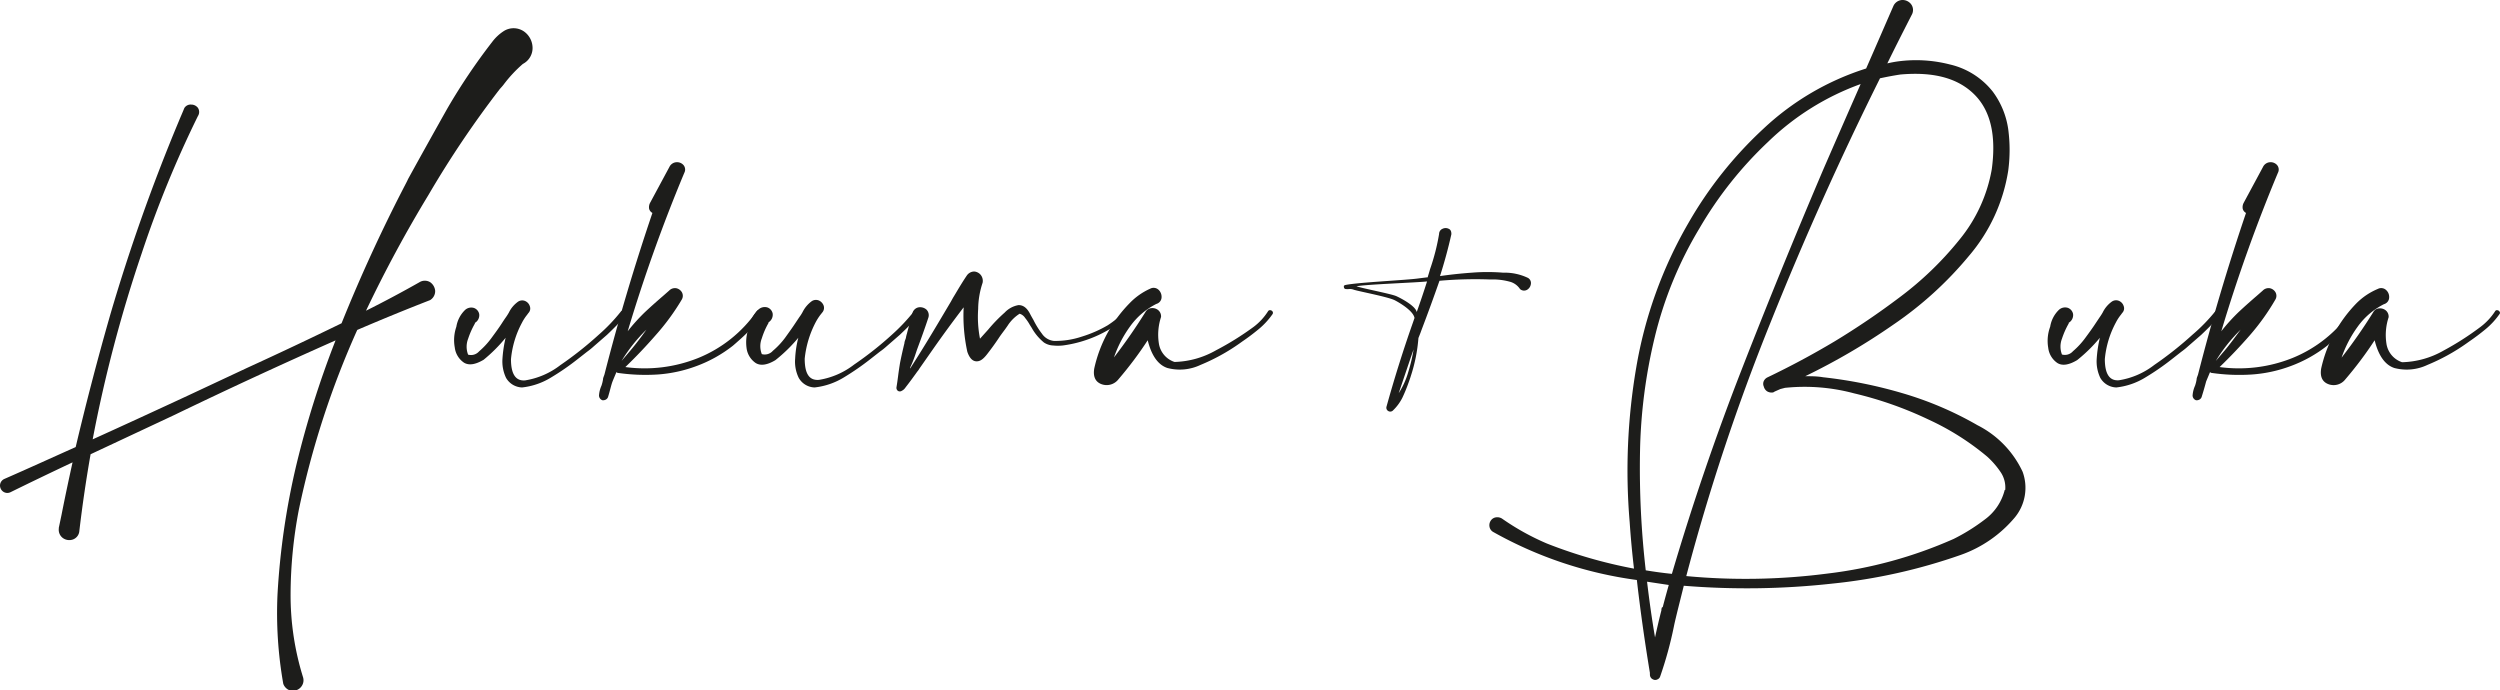
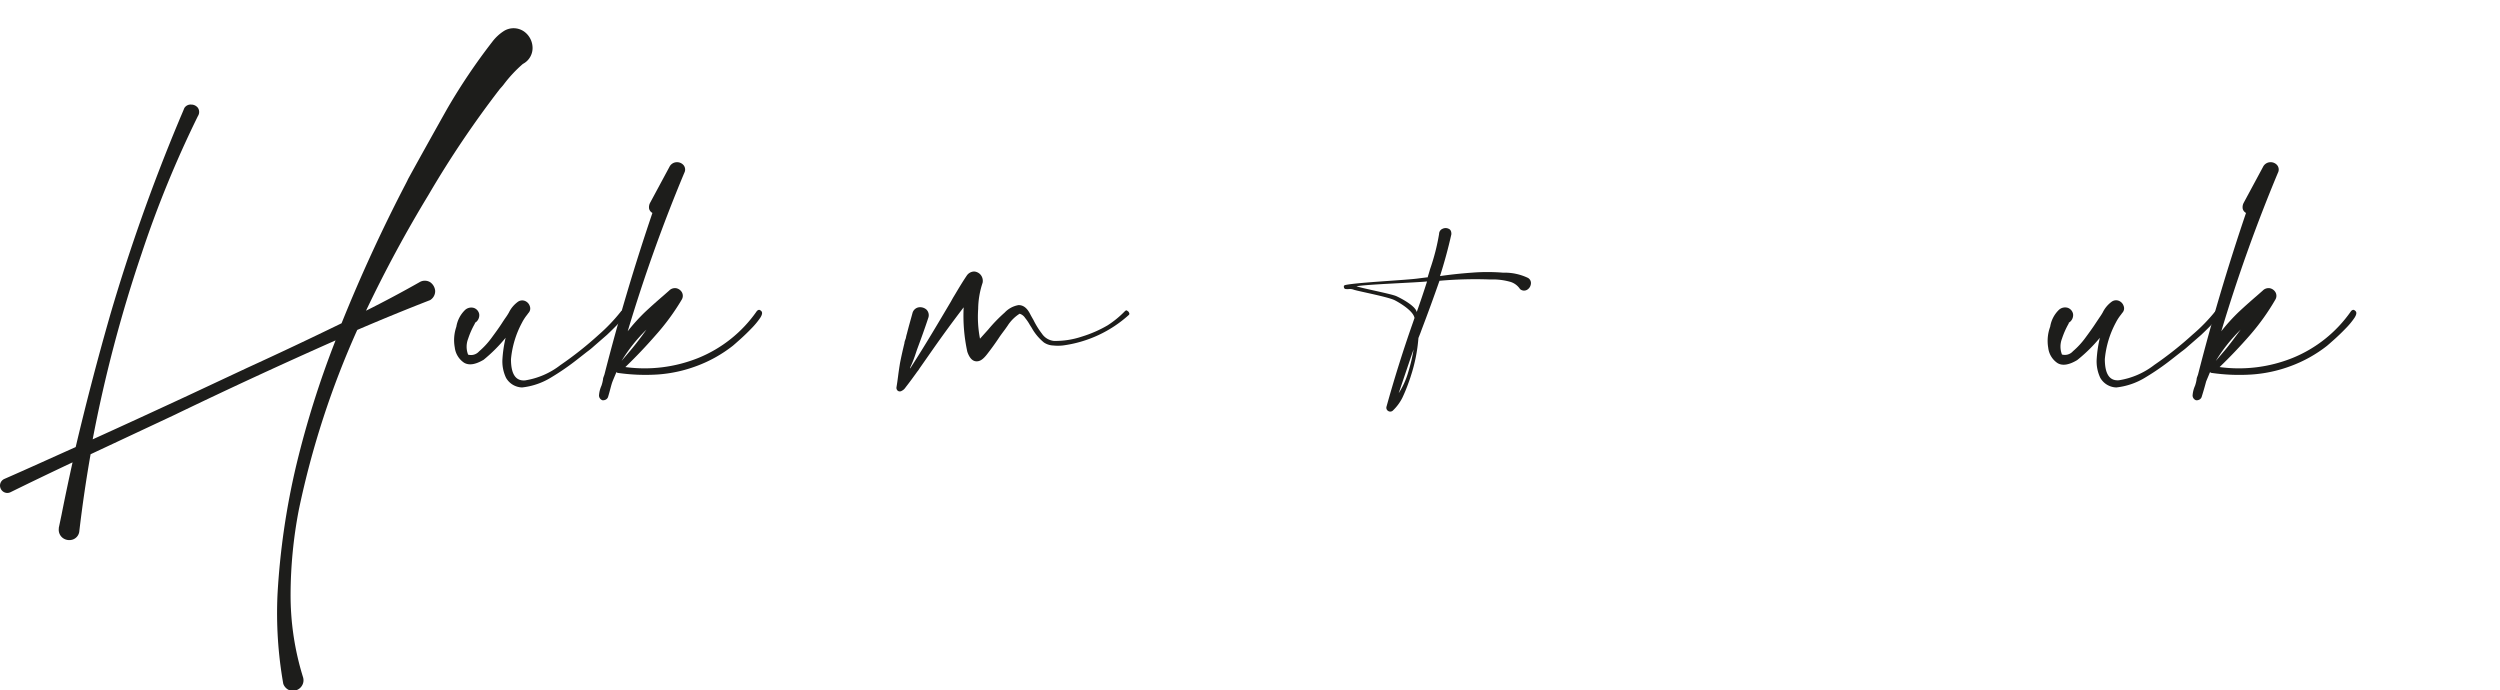
<svg xmlns="http://www.w3.org/2000/svg" viewBox="0 0 191.25 52.81">
  <defs>
    <style>.cls-1{fill:#1d1d1b;}</style>
  </defs>
  <g id="Слой_2" data-name="Слой 2">
    <g id="Слой_1-2" data-name="Слой 1">
      <path class="cls-1" d="M38.52,2.39a1.4,1.4,0,0,1,1.54,0,1.55,1.55,0,0,1,.68,1.22A1.37,1.37,0,0,1,40,4.89a10.18,10.18,0,0,0-1.48,1.59c-.09.12-.2.23-.3.35a76.59,76.59,0,0,0-5.44,8.08A98.77,98.77,0,0,0,28,23.77c1.38-.69,2.75-1.42,4.09-2.18a.78.78,0,0,1,.82,0,.9.9,0,0,1,.38.65.8.8,0,0,1-.39.72q-2.8,1.09-5.57,2.28A66.93,66.93,0,0,0,22.86,39a34.71,34.71,0,0,0-.63,6.44,21.08,21.08,0,0,0,.95,6.36.78.78,0,0,1-.05.6.81.81,0,0,1-1.06.37.83.83,0,0,1-.4-.46,31.07,31.07,0,0,1-.44-6.85,56.42,56.42,0,0,1,1.44-9.89,73,73,0,0,1,3-9.53q-6.23,2.76-12.34,5.71l-6.4,3c-.35,2-.63,3.91-.86,5.87a.75.75,0,0,1-.49.65.84.84,0,0,1-.74-.09.78.78,0,0,1-.34-.75.14.14,0,0,1,0-.06l.21-1c.26-1.32.54-2.64.84-4Q3.11,36.52.79,37.66a.55.55,0,0,1-.56-.06A.58.58,0,0,1,0,37.13a.56.56,0,0,1,.33-.49C2.14,35.85,4,35,5.79,34.2Q7,29.08,8.44,24.06A142,142,0,0,1,13.68,9.27c.13-.32.28-.65.42-1A.56.56,0,0,1,14.62,8a.64.64,0,0,1,.52.25.57.57,0,0,1,0,.63,82.82,82.82,0,0,0-4.31,10.53A106,106,0,0,0,7.09,33.61c2.45-1.11,4.86-2.22,7.25-3.33l4.57-2.14q3.63-1.66,7.22-3.41Q28.35,19.22,31.07,14c.05-.1.1-.19.14-.29,1-1.82,2-3.61,3-5.39a46.12,46.12,0,0,1,3.44-5.11A3.46,3.46,0,0,1,38.52,2.39Z" />
      <path class="cls-1" d="M47.53,23.79c.33-.09.47-.06.42.1a2.54,2.54,0,0,1-.51.72c-.29.31-.61.63-1,1l-1,.87a5.65,5.65,0,0,1-.53.43l-.74.58a19.1,19.1,0,0,1-2,1.38,5.35,5.35,0,0,1-2.23.77,1.46,1.46,0,0,1-1.23-.74,2.93,2.93,0,0,1-.27-1.48,9.51,9.51,0,0,1,.24-1.58A11.72,11.72,0,0,1,37,27.52c-.64.38-1.14.45-1.51.22a1.63,1.63,0,0,1-.7-1.16A3.11,3.11,0,0,1,34.91,25a2.29,2.29,0,0,1,.64-1.26.7.7,0,0,1,.71-.18.62.62,0,0,1,.4.47.68.68,0,0,1-.33.67h0s0,0,0,0l0,.05a6.34,6.34,0,0,0-.52,1.17,1.68,1.68,0,0,0,0,1.21.82.82,0,0,0,.84-.25,6,6,0,0,0,.93-1c.31-.42.58-.79.8-1.13q.18-.28.3-.45a4.41,4.41,0,0,0,.25-.39,2.21,2.21,0,0,1,.7-.83.57.57,0,0,1,.55-.05.64.64,0,0,1,.35.39.5.5,0,0,1-.11.53l-.11.15h0l0,0s0,0,0,0a3.47,3.47,0,0,0-.38.59,7.28,7.28,0,0,0-.84,2.79q0,1.71,1.08,1.62a5.92,5.92,0,0,0,2.7-1.17,27.17,27.17,0,0,0,2.93-2.32A13.34,13.34,0,0,0,47.53,23.79Zm-11.13.83h0Z" />
      <path class="cls-1" d="M58.23,23.79c.11.1.09.27-.07.52a5.8,5.8,0,0,1-.69.83c-.29.3-.57.57-.85.82s-.46.41-.57.5A10.24,10.24,0,0,1,53.29,28a10.54,10.54,0,0,1-3,.65,14.78,14.78,0,0,1-3-.12.16.16,0,0,1-.13-.07c-.1.24-.2.47-.3.72s-.21.76-.33,1.14a.37.37,0,0,1-.17.24.45.45,0,0,1-.27.06.39.39,0,0,1-.26-.44,2.16,2.16,0,0,1,.18-.67,2.79,2.79,0,0,0,.12-.48c0-.12.07-.25.11-.38q1.59-6.23,3.67-12.36a.51.51,0,0,1-.25-.31.71.71,0,0,1,.07-.46l1.48-2.75a.64.64,0,0,1,.53-.36.66.66,0,0,1,.54.21.53.53,0,0,1,.07.6,122.23,122.23,0,0,0-4.33,12.12,14,14,0,0,1,1.37-1.51c.44-.41.88-.8,1.31-1.17l.49-.43a.62.62,0,0,1,.55-.18.66.66,0,0,1,.42.3.56.56,0,0,1,0,.56,17.39,17.39,0,0,1-2,2.73c-.74.85-1.51,1.66-2.32,2.44a11,11,0,0,0,5.54-.68,10.05,10.05,0,0,0,4.51-3.59.29.29,0,0,1,.18-.11A.3.3,0,0,1,58.23,23.79Zm-8.78,1.43a12.1,12.1,0,0,0-1.9,2.39l.68-.8C48.66,26.3,49.06,25.77,49.45,25.22Z" />
-       <path class="cls-1" d="M69.94,23.79c.32-.09.46-.06.41.1a2.18,2.18,0,0,1-.51.72c-.28.31-.61.63-1,1l-1,.87a5.21,5.21,0,0,1-.54.43l-.74.58a20.09,20.09,0,0,1-2,1.38,5.44,5.44,0,0,1-2.24.77,1.44,1.44,0,0,1-1.22-.74,2.83,2.83,0,0,1-.27-1.48,7.8,7.8,0,0,1,.24-1.58,11.79,11.79,0,0,1-1.75,1.71c-.63.38-1.14.45-1.51.22a1.63,1.63,0,0,1-.7-1.16A3.22,3.22,0,0,1,57.31,25,2.36,2.36,0,0,1,58,23.7a.71.71,0,0,1,.71-.18.62.62,0,0,1,.4.47.69.69,0,0,1-.32.67h0a0,0,0,0,0,0,0l0,.05a5.73,5.73,0,0,0-.51,1.17,1.63,1.63,0,0,0,0,1.21.82.82,0,0,0,.84-.25,6,6,0,0,0,.94-1c.3-.42.57-.79.79-1.13l.3-.45a2.91,2.91,0,0,0,.25-.39,2.3,2.3,0,0,1,.7-.83.58.58,0,0,1,.55-.05.69.69,0,0,1,.36.39.54.54,0,0,1-.11.53l-.12.15h0l0,0s0,0,0,0a4.21,4.21,0,0,0-.38.59,7.65,7.65,0,0,0-.84,2.79c0,1.14.34,1.68,1.09,1.62a5.93,5.93,0,0,0,2.69-1.17,26.23,26.23,0,0,0,2.93-2.32A14.33,14.33,0,0,0,69.94,23.79Zm-11.14.83h0Z" />
      <path class="cls-1" d="M86.07,23.79c.07-.05.13-.07.18,0a.22.22,0,0,1,.12.13.14.14,0,0,1,0,.16,9.37,9.37,0,0,1-5.07,2.35,3.64,3.64,0,0,1-.74,0,1.36,1.36,0,0,1-.7-.23,3.91,3.91,0,0,1-.94-1.13l-.14-.22a3.54,3.54,0,0,0-.36-.53A.76.76,0,0,0,78,24a3,3,0,0,0-.92.92l-.19.27c-.17.23-.34.45-.49.68-.28.42-.57.82-.89,1.23s-.56.56-.84.54-.51-.26-.67-.73a13,13,0,0,1-.28-3.4c-.82,1.07-1.61,2.15-2.38,3.25l-1,1.43a1.46,1.46,0,0,1-.17.24c-.28.39-.56.78-.86,1.16l-.06.08a.69.69,0,0,1-.27.23.26.26,0,0,1-.29,0,.29.29,0,0,1-.11-.27c.05-.29.09-.59.13-.9s.09-.64.14-.95c.1-.51.21-1,.34-1.53,0-.12.07-.26.11-.39a2.37,2.37,0,0,1,.08-.34c.14-.56.29-1.07.42-1.55a.6.6,0,0,1,.48-.46.74.74,0,0,1,.59.17.61.61,0,0,1,.14.65c-.26.79-.55,1.59-.86,2.42l-.12.36a8.6,8.6,0,0,1-.4,1l0,.09c.07-.13.15-.25.22-.36,1-1.56,1.93-3.14,2.89-4.76l.16-.29.2-.33c.29-.49.57-.95.86-1.38a.7.7,0,0,1,.57-.31A.72.72,0,0,1,75,21a.73.73,0,0,1,.17.63,6.52,6.52,0,0,0-.34,2,8.74,8.74,0,0,0,.14,2.28l.63-.7a11.86,11.86,0,0,1,1.26-1.3,1.89,1.89,0,0,1,1.06-.57c.35,0,.64.2.89.69.07.14.16.29.25.45a6.32,6.32,0,0,0,.65,1.05,1.26,1.26,0,0,0,.91.55,6.32,6.32,0,0,0,2.11-.32,9.35,9.35,0,0,0,2-.87A7.49,7.49,0,0,0,86.07,23.79Z" />
-       <path class="cls-1" d="M97,23.82a.17.17,0,0,1,.18-.09.23.23,0,0,1,.17.1.18.18,0,0,1,0,.2,5.8,5.8,0,0,1-1.06,1.15c-.4.33-.82.65-1.25.94l-.21.15a15.25,15.25,0,0,1-3,1.65,3.7,3.7,0,0,1-2.53.23c-.71-.24-1.21-.95-1.5-2.12q-1,1.54-2.25,3a1.14,1.14,0,0,1-1.31.35c-.45-.18-.63-.58-.53-1.19a10.26,10.26,0,0,1,2.71-5A5,5,0,0,1,88,22.08a.55.55,0,0,1,.63.09.74.74,0,0,1,.23.58.54.54,0,0,1-.4.5,5.53,5.53,0,0,0-2,1.71,9,9,0,0,0-1.24,2.38,42.46,42.46,0,0,0,2.42-3.49.58.58,0,0,1,.47-.28.7.7,0,0,1,.51.17.62.62,0,0,1,.2.51,4.33,4.33,0,0,0-.17,2,1.77,1.77,0,0,0,1.2,1.44,6.74,6.74,0,0,0,3.17-.89A22,22,0,0,0,95.91,25,4.5,4.5,0,0,0,97,23.82Z" />
-       <path class="cls-1" d="M151.28,32.53a7.58,7.58,0,0,1,3.45,3.56,3.57,3.57,0,0,1-.6,3.5A9.55,9.55,0,0,1,150,42.45a42.65,42.65,0,0,1-9.87,2.2,59.36,59.36,0,0,1-11.32.16l-.48,1.92c-.09.38-.19.77-.27,1.16A29.53,29.53,0,0,1,127,51.76a.37.37,0,0,1-.22.22.34.34,0,0,1-.31,0,.39.39,0,0,1-.25-.38.37.37,0,0,1,0-.11c-.39-2.37-.73-4.74-1-7.12a30.76,30.76,0,0,1-11-3.68.57.57,0,0,1-.27-.38.62.62,0,0,1,.08-.46.57.57,0,0,1,.39-.27.68.68,0,0,1,.48.09,18.89,18.89,0,0,0,3.44,1.91A36.62,36.62,0,0,0,125,43.5c-.14-1.19-.25-2.37-.33-3.56a46.75,46.75,0,0,1,.5-11.81,33,33,0,0,1,4-11.08,30.39,30.39,0,0,1,5.73-7.2,20.5,20.5,0,0,1,7.86-4.61c.7-1.59,1.39-3.19,2.08-4.77a.78.78,0,0,1,.67-.47.83.83,0,0,1,.68.31.74.74,0,0,1,.06.82c-.63,1.23-1.26,2.47-1.87,3.72a8.65,8.65,0,0,1,.86-.16,10.42,10.42,0,0,1,3.92.24A5.86,5.86,0,0,1,152.44,7a6.3,6.3,0,0,1,1.19,2.89,12,12,0,0,1,0,3.16,13.17,13.17,0,0,1-3,6.52,27.82,27.82,0,0,1-5.81,5.28,49.84,49.84,0,0,1-6.72,3.93c.46,0,.91,0,1.37.08a34.91,34.91,0,0,1,6.07,1.22A26.27,26.27,0,0,1,151.28,32.53ZM130,17.48a29.58,29.58,0,0,0-3.41,8.31,40.24,40.24,0,0,0-1.13,8.84,68.2,68.2,0,0,0,.44,9c.66.11,1.31.2,2,.27q2.34-7.94,5.35-15.66t6.26-15.34c.94-2.16,1.88-4.31,2.83-6.47a19.86,19.86,0,0,0-7.09,4.43A29.42,29.42,0,0,0,130,17.48Zm-2.81,29c.15-.58.31-1.16.47-1.73L126,44.5c.17,1.43.37,2.86.61,4.26.15-.68.31-1.38.49-2.08C127.09,46.6,127.12,46.52,127.15,46.43Zm26.21-9a2.1,2.1,0,0,0-.37-1.39,6.5,6.5,0,0,0-1-1.15,19.92,19.92,0,0,0-4.51-2.85,28.35,28.35,0,0,0-5.69-2,14.57,14.57,0,0,0-5.28-.42l-.35.09-.43.19v0l-.12.07a.67.67,0,0,1-.46-.08.62.62,0,0,1-.26-.37.51.51,0,0,1,0-.42.6.6,0,0,1,.3-.29q2.63-1.26,5.11-2.74a58.48,58.48,0,0,0,5-3.39,25.19,25.19,0,0,0,4.57-4.41,11.63,11.63,0,0,0,2.46-5.37c.35-2.56-.08-4.46-1.31-5.7S148,5.47,145.38,5.7c-.53.08-1,.17-1.56.29q-4.56,9.16-8.37,18.67A162.69,162.69,0,0,0,129,44.07a48.55,48.55,0,0,0,10.78-.19,33.59,33.59,0,0,0,9.67-2.65,14.79,14.79,0,0,0,2.39-1.49A4,4,0,0,0,153.36,37.48Z" />
      <path class="cls-1" d="M169.49,23.79c.33-.09.47-.06.42.1a2.54,2.54,0,0,1-.51.72c-.29.31-.61.63-1,1l-1,.87a5.65,5.65,0,0,1-.53.43l-.74.58a19.1,19.1,0,0,1-2,1.38,5.35,5.35,0,0,1-2.23.77,1.46,1.46,0,0,1-1.23-.74,2.93,2.93,0,0,1-.27-1.48,9.51,9.51,0,0,1,.24-1.58,11.72,11.72,0,0,1-1.74,1.71c-.64.38-1.14.45-1.51.22a1.63,1.63,0,0,1-.7-1.16,3.11,3.11,0,0,1,.15-1.62,2.29,2.29,0,0,1,.64-1.26.7.7,0,0,1,.71-.18.62.62,0,0,1,.4.47.68.68,0,0,1-.33.67h0s0,0,0,0l0,.05a6.34,6.34,0,0,0-.52,1.17,1.68,1.68,0,0,0,0,1.21.82.82,0,0,0,.84-.25,6,6,0,0,0,.93-1c.31-.42.58-.79.8-1.13l.3-.45a4.41,4.41,0,0,0,.25-.39,2.21,2.21,0,0,1,.7-.83.57.57,0,0,1,.55-.05.64.64,0,0,1,.35.39.5.5,0,0,1-.11.53l-.11.15h0l0,0s0,0,0,0a3.47,3.47,0,0,0-.38.59,7.28,7.28,0,0,0-.84,2.79q0,1.71,1.08,1.62a5.92,5.92,0,0,0,2.7-1.17,27.17,27.17,0,0,0,2.93-2.32A13.34,13.34,0,0,0,169.49,23.79Zm-11.13.83h0Z" />
      <path class="cls-1" d="M180.19,23.79c.11.1.09.27-.07.52a5.8,5.8,0,0,1-.69.83c-.29.3-.57.57-.85.82s-.46.41-.57.5A10.24,10.24,0,0,1,175.25,28a10.54,10.54,0,0,1-3,.65,14.78,14.78,0,0,1-3.05-.12.16.16,0,0,1-.13-.07l-.3.72q-.15.57-.33,1.14a.37.37,0,0,1-.17.24.45.45,0,0,1-.27.06.39.39,0,0,1-.26-.44,2.16,2.16,0,0,1,.18-.67,2.79,2.79,0,0,0,.12-.48c0-.12.07-.25.11-.38q1.59-6.23,3.67-12.36a.51.51,0,0,1-.25-.31.71.71,0,0,1,.07-.46l1.48-2.75a.64.64,0,0,1,.53-.36.66.66,0,0,1,.54.21.53.53,0,0,1,.07.6,122.23,122.23,0,0,0-4.33,12.12,14,14,0,0,1,1.37-1.51c.44-.41.88-.8,1.31-1.17l.49-.43a.62.62,0,0,1,.55-.18.66.66,0,0,1,.42.3.56.56,0,0,1,0,.56,17.39,17.39,0,0,1-1.95,2.73c-.74.85-1.51,1.66-2.32,2.44a11,11,0,0,0,5.54-.68,10.05,10.05,0,0,0,4.51-3.59.29.29,0,0,1,.18-.11A.3.3,0,0,1,180.19,23.79Zm-8.78,1.43a12.1,12.1,0,0,0-1.9,2.39l.68-.8C170.62,26.3,171,25.77,171.41,25.22Z" />
-       <path class="cls-1" d="M190.87,23.82a.16.16,0,0,1,.17-.09.23.23,0,0,1,.17.1.15.15,0,0,1,0,.2,5.8,5.8,0,0,1-1.06,1.15c-.4.33-.82.65-1.25.94l-.21.15a15.25,15.25,0,0,1-3,1.65,3.7,3.7,0,0,1-2.53.23c-.71-.24-1.21-.95-1.5-2.12q-1,1.54-2.25,3a1.13,1.13,0,0,1-1.31.35c-.45-.18-.63-.58-.53-1.19a10.34,10.34,0,0,1,2.71-5,5.07,5.07,0,0,1,1.63-1.09.55.55,0,0,1,.63.09.71.71,0,0,1,.23.58.54.54,0,0,1-.4.5,5.53,5.53,0,0,0-2,1.71,9,9,0,0,0-1.24,2.38,40.24,40.24,0,0,0,2.43-3.49.55.55,0,0,1,.46-.28.7.7,0,0,1,.51.17.62.62,0,0,1,.2.51,4.33,4.33,0,0,0-.17,2,1.77,1.77,0,0,0,1.2,1.44,6.71,6.71,0,0,0,3.17-.89A22,22,0,0,0,189.77,25,4.72,4.72,0,0,0,190.87,23.82Z" />
      <path class="cls-1" d="M116.89,21.26a.45.45,0,0,1,.22.48.6.6,0,0,1-.29.43.46.46,0,0,1-.54-.06,1.35,1.35,0,0,0-.82-.57,4.86,4.86,0,0,0-1.08-.16l-.41,0a31,31,0,0,0-3.85.1q-.66,1.89-1.38,3.78c-.07.2-.15.4-.23.6a12.31,12.31,0,0,1-.58,2.9c-.05.17-.11.33-.17.5a12,12,0,0,1-.48,1.17,3.55,3.55,0,0,1-.75,1,.3.3,0,0,1-.35,0,.29.29,0,0,1-.11-.33q.89-3.21,2-6.37c.05-.13.09-.27.14-.4-.08-.51-1-1.09-1.49-1.35s-2.63-.66-3.14-.81a.82.82,0,0,0-.35-.06,1.39,1.39,0,0,1-.3,0,.15.15,0,0,1-.12-.16.12.12,0,0,1,0-.08.21.21,0,0,1,.08-.06c.9-.21,4.8-.38,5.69-.52l.65-.08s0,0,0,0a.17.17,0,0,0,0-.05c.06-.19.12-.38.17-.57a16.1,16.1,0,0,0,.69-2.69.43.43,0,0,1,.27-.4.53.53,0,0,1,.46,0q.22.09.21.42c-.24,1.07-.53,2.14-.87,3.2.77-.11,1.58-.2,2.43-.26a14.83,14.83,0,0,1,2.4,0A4.13,4.13,0,0,1,116.89,21.26Zm-8.51,2.61c.28-.78.54-1.56.79-2.34-.8.09-4.6.22-5.4.37.44.16,2.67.58,3.06.76S108.28,23.4,108.38,23.87ZM107,30.08a6.11,6.11,0,0,0,.73-1.61,12.75,12.75,0,0,0,.41-1.74C107.75,27.84,107.37,29,107,30.08Z" />
    </g>
  </g>
</svg>